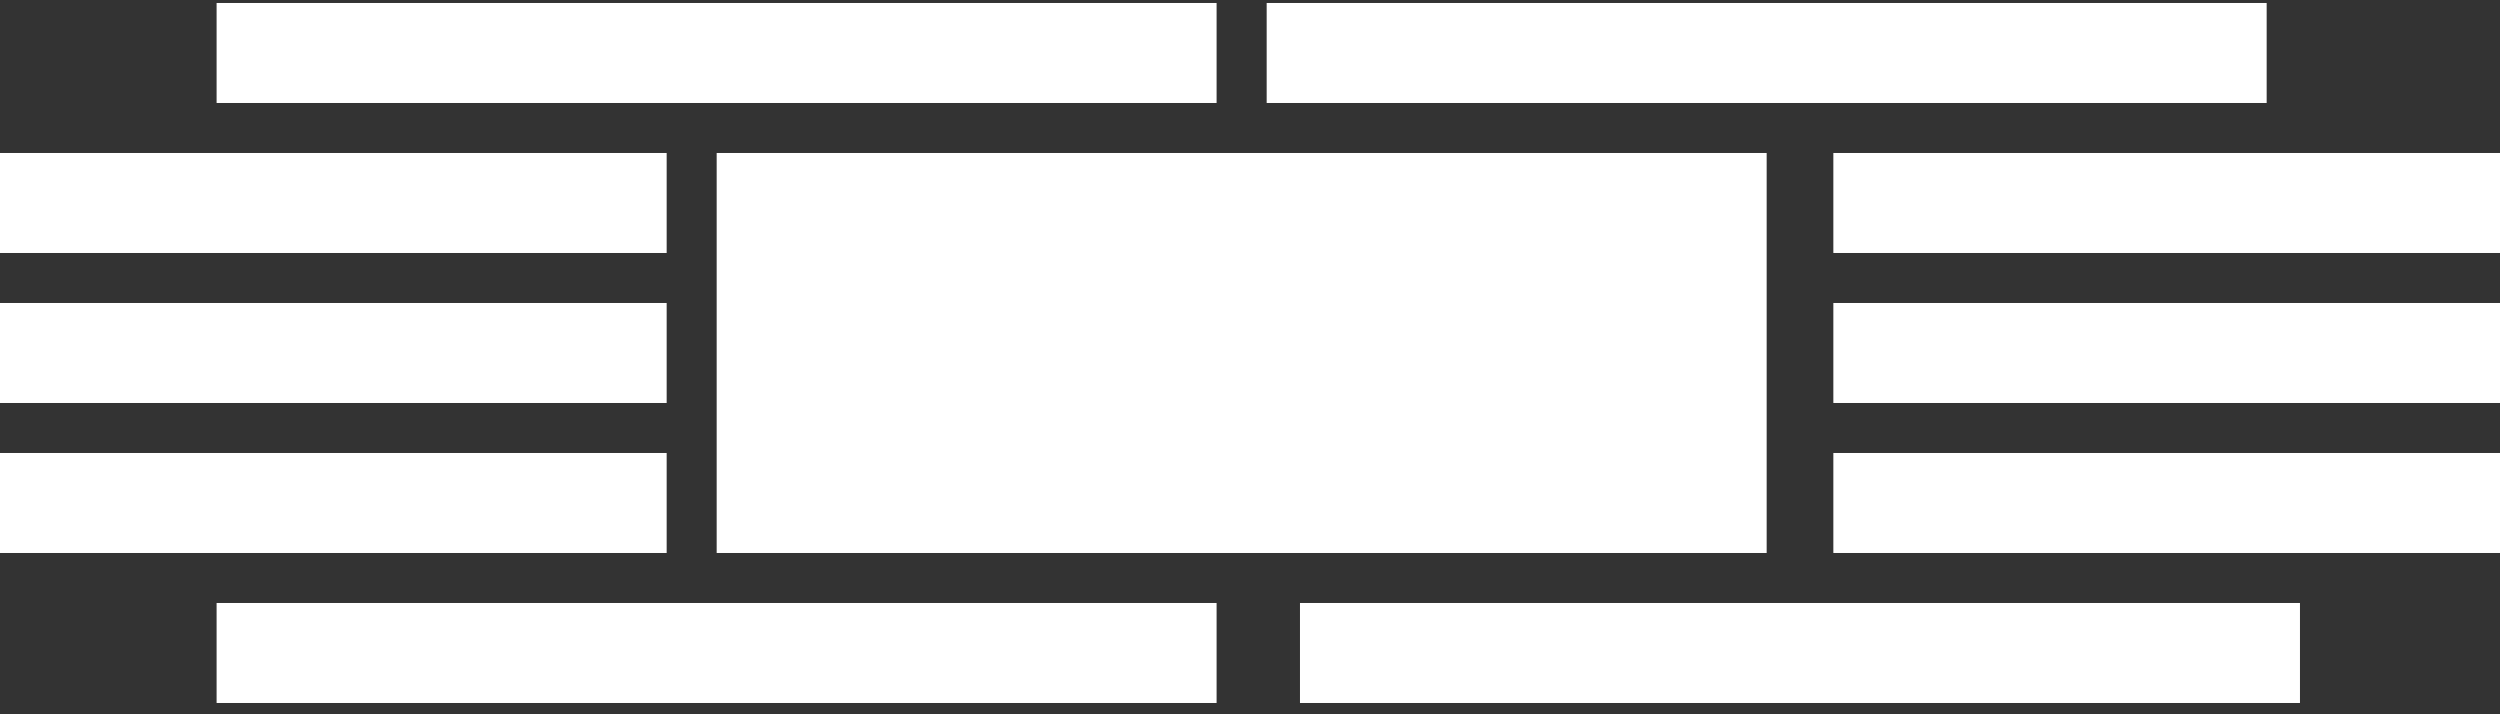
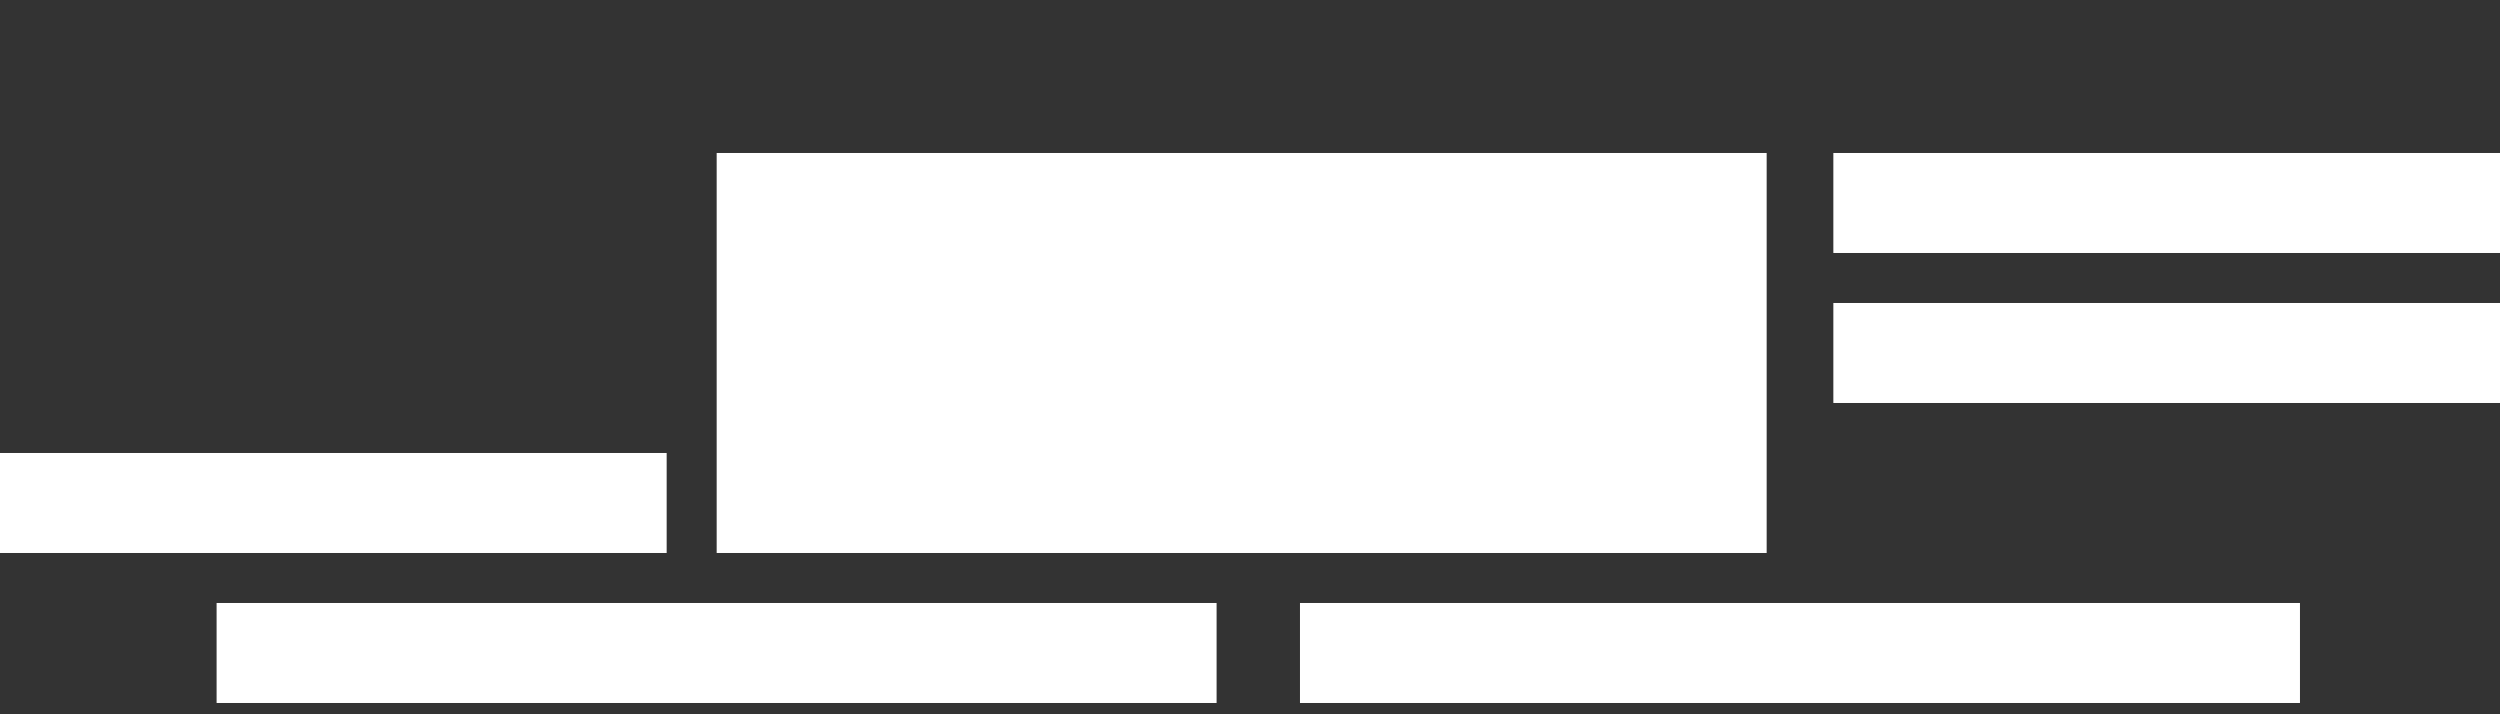
<svg xmlns="http://www.w3.org/2000/svg" width="217" height="62" viewBox="0 0 217 62" fill="none">
  <rect x="0" y="0" width="217" height="62" fill="#333333" stroke="none" />
-   <rect x="18.801" y="0.259" width="86.799" height="8.68" fill="white" />
  <rect x="18.801" y="52.339" width="86.799" height="8.68" fill="white" />
-   <rect x="109.947" y="0.259" width="86.799" height="8.68" fill="white" />
  <rect x="112.838" y="52.339" width="86.799" height="8.68" fill="white" />
  <rect x="159.135" y="13.279" width="57.866" height="8.68" fill="white" />
  <rect x="159.135" y="26.299" width="57.866" height="8.68" fill="white" />
-   <rect x="159.135" y="39.319" width="57.866" height="8.68" fill="white" />
-   <rect y="13.279" width="57.866" height="8.68" fill="white" />
-   <rect y="26.299" width="57.866" height="8.68" fill="white" />
  <rect y="39.319" width="57.866" height="8.68" fill="white" />
  <rect x="62.207" y="13.279" width="91.139" height="34.72" fill="white" />
</svg>